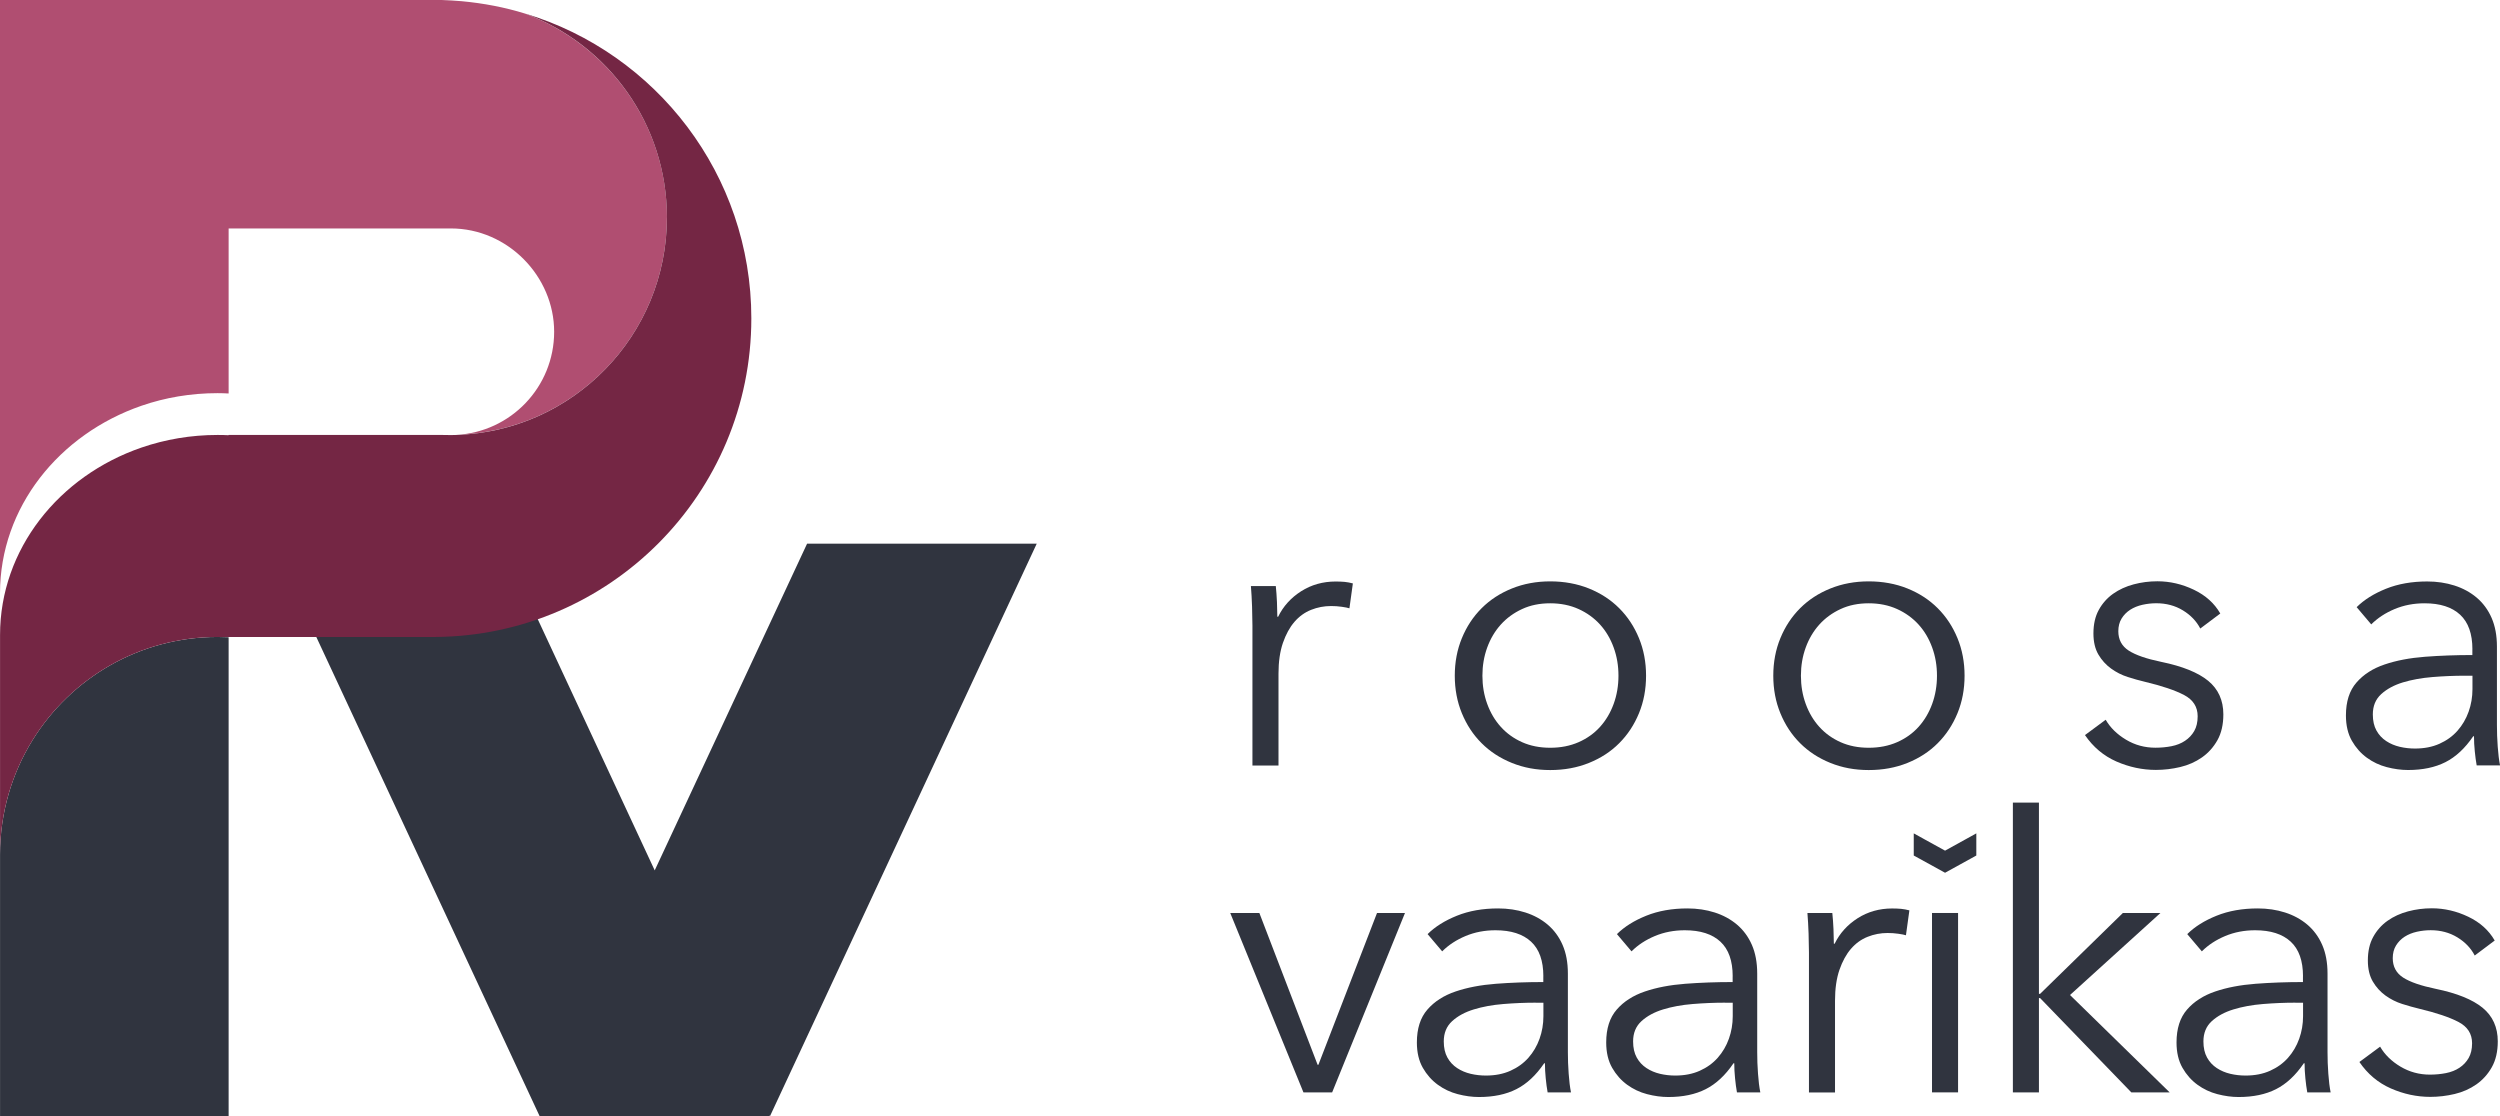
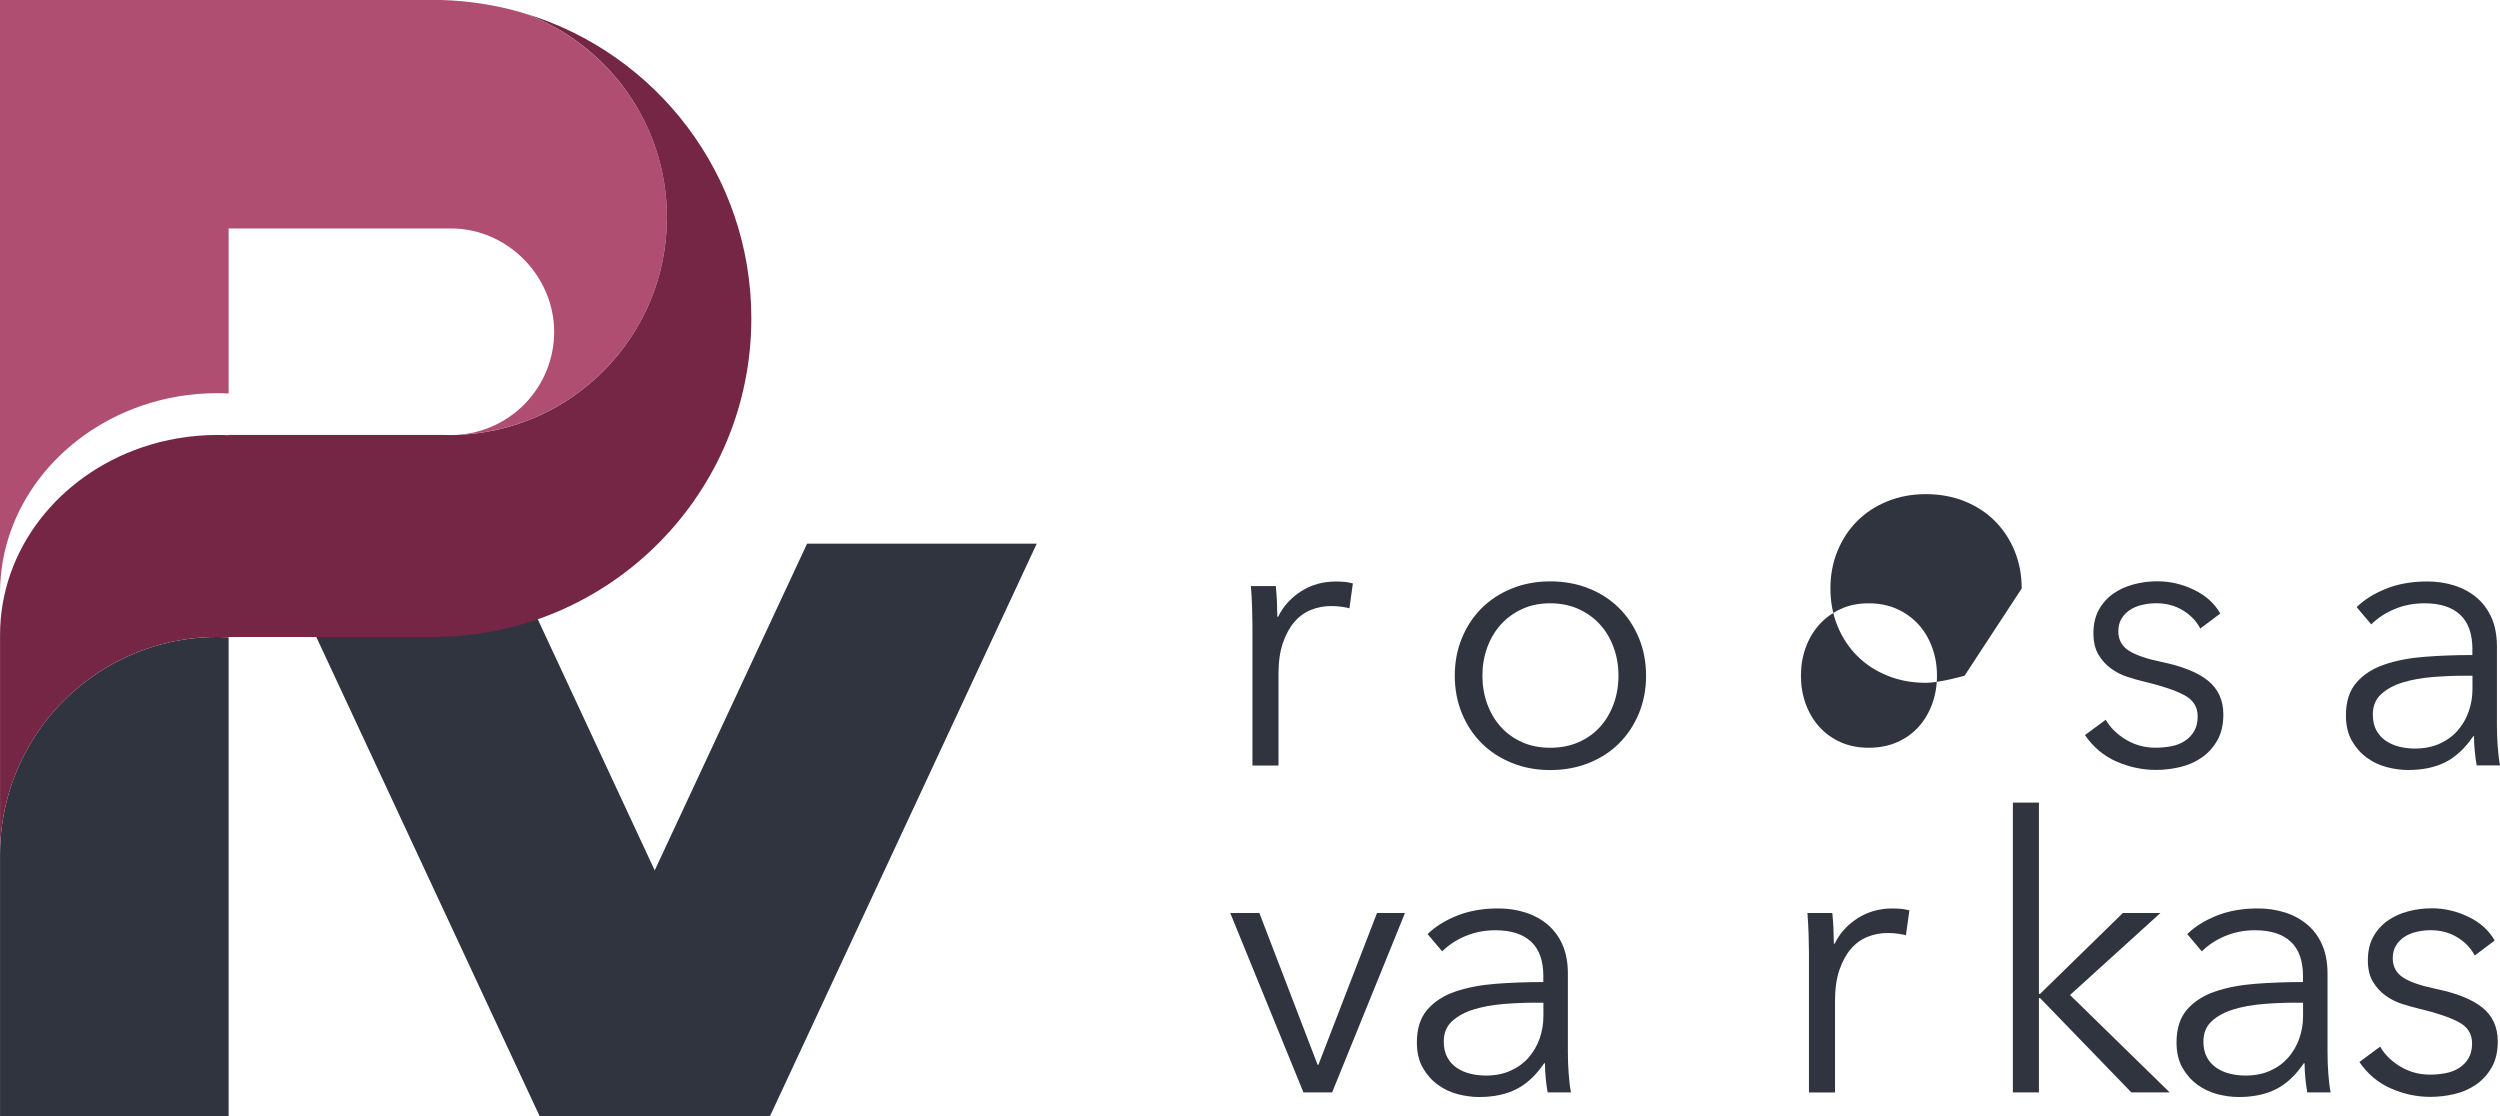
<svg xmlns="http://www.w3.org/2000/svg" id="Layer_2" data-name="Layer 2" viewBox="0 0 538.21 240.26">
  <defs>
    <style>      .cls-1 {        fill: #742644;      }      .cls-2 {        fill: #30343f;      }      .cls-3 {        fill: #b04e71;      }    </style>
  </defs>
  <g id="Layer_1-2" data-name="Layer 1">
    <g>
      <g>
        <path class="cls-2" d="M49.22,137.19v103.08H.01v-56.29c0-9.03,2.56-17.46,6.98-24.62,8.25-13.34,23.02-22.23,39.85-22.23.79,0,1.58.02,2.37.06Z" />
        <path class="cls-3" d="M143.58,46.81c0,25.38-20.19,46.05-45.39,46.81,11.76-.58,21.11-10.3,21.11-22.2s-9.97-22.24-22.24-22.24h-47.84v35.53c-.8-.04-1.57-.07-2.37-.07-5.77,0-11.28.95-16.36,2.7C12.71,93.48,0,109.22,0,127.74V0h95.09c1.46.04,2.88.15,4.31.26,4.71.44,9.28,1.31,13.66,2.67,17.82,6.65,30.53,23.77,30.53,43.89Z" />
        <polygon class="cls-2" points="165.78 240.26 165.57 240.15 165.6 240.26 116.16 240.26 67.55 135.96 108.2 117.05 140.95 187.38 173.75 117.05 223.19 117.05 165.78 240.26" />
        <path class="cls-1" d="M161.75,68.55c0,37.71-30.42,68.3-68.05,68.58h-46.85c-16.84,0-31.6,8.89-39.85,22.23C2.58,166.52.01,174.94.01,183.97v-47.25C.01,118.22,12.69,102.46,30.47,96.35c5.1-1.75,10.61-2.71,16.38-2.71.79,0,1.58.01,2.37.06v-.06h46.05c.49.01.98.02,1.47.02h.59c.29,0,.58-.01.86-.02,25.19-.76,45.39-21.44,45.39-46.82,0-20.12-12.69-37.27-30.51-43.9,28.18,8.52,48.68,34.68,48.68,65.63Z" />
      </g>
      <g>
        <g>
          <g>
            <path class="cls-2" d="M269.55,130.62c-.06-1.65-.14-3.14-.25-4.45h5.36c.11,1.05.19,2.2.25,3.47.05,1.27.08,2.31.08,3.14h.17c1.1-2.26,2.75-4.08,4.95-5.49,2.2-1.4,4.68-2.1,7.43-2.1.71,0,1.36.03,1.94.08.58.06,1.17.17,1.77.33l-.74,5.36c-.33-.11-.88-.22-1.65-.33-.77-.11-1.54-.16-2.31-.16-1.48,0-2.92.27-4.29.82-1.38.55-2.57,1.41-3.59,2.59-1.02,1.18-1.84,2.69-2.48,4.53-.63,1.84-.95,4.05-.95,6.63v19.76h-5.61v-30.12c0-1.04-.03-2.39-.08-4.04Z" />
            <path class="cls-2" d="M354.37,145.47c0,2.92-.51,5.61-1.53,8.09-1.02,2.48-2.43,4.62-4.25,6.44-1.81,1.82-3.99,3.23-6.52,4.25s-5.31,1.53-8.33,1.53-5.72-.51-8.25-1.53c-2.53-1.02-4.7-2.43-6.52-4.25-1.82-1.81-3.23-3.96-4.25-6.44-1.02-2.48-1.53-5.17-1.53-8.09s.51-5.61,1.53-8.09c1.02-2.48,2.43-4.62,4.25-6.44s3.99-3.23,6.52-4.25c2.53-1.02,5.28-1.53,8.25-1.53s5.8.51,8.33,1.53c2.53,1.02,4.7,2.43,6.52,4.25s3.23,3.96,4.25,6.44c1.02,2.48,1.53,5.17,1.53,8.09ZM348.43,145.47c0-2.15-.34-4.17-1.03-6.06-.69-1.9-1.66-3.55-2.93-4.95-1.27-1.4-2.81-2.52-4.62-3.34-1.81-.82-3.85-1.24-6.11-1.24s-4.28.41-6.06,1.24c-1.79.83-3.32,1.94-4.58,3.34-1.26,1.4-2.24,3.05-2.93,4.95-.69,1.9-1.03,3.92-1.03,6.06s.34,4.17,1.03,6.06c.69,1.9,1.66,3.55,2.93,4.95,1.26,1.4,2.79,2.5,4.58,3.3,1.79.8,3.81,1.2,6.06,1.2s4.29-.4,6.11-1.2c1.82-.8,3.36-1.9,4.62-3.3,1.26-1.4,2.24-3.05,2.93-4.95.69-1.9,1.03-3.92,1.03-6.06Z" />
-             <path class="cls-2" d="M422.94,145.47c0,2.92-.51,5.61-1.53,8.09-1.02,2.48-2.43,4.62-4.25,6.44-1.81,1.82-3.99,3.23-6.52,4.25s-5.31,1.53-8.33,1.53-5.72-.51-8.25-1.53c-2.53-1.02-4.7-2.43-6.52-4.25-1.82-1.81-3.23-3.96-4.25-6.44-1.02-2.48-1.53-5.17-1.53-8.09s.51-5.61,1.53-8.09c1.02-2.48,2.43-4.62,4.25-6.44s3.99-3.23,6.52-4.25c2.53-1.02,5.28-1.53,8.25-1.53s5.8.51,8.33,1.53c2.53,1.02,4.7,2.43,6.52,4.25s3.23,3.96,4.25,6.44c1.02,2.48,1.53,5.17,1.53,8.09ZM417,145.47c0-2.15-.34-4.17-1.03-6.06-.69-1.9-1.66-3.55-2.93-4.95-1.27-1.4-2.81-2.52-4.62-3.34-1.81-.82-3.85-1.24-6.11-1.24s-4.28.41-6.06,1.24c-1.79.83-3.32,1.94-4.58,3.34-1.26,1.4-2.24,3.05-2.93,4.95-.69,1.9-1.03,3.92-1.03,6.06s.34,4.17,1.03,6.06c.69,1.9,1.66,3.55,2.93,4.95,1.26,1.4,2.79,2.5,4.58,3.3,1.79.8,3.81,1.2,6.06,1.2s4.29-.4,6.11-1.2c1.82-.8,3.36-1.9,4.62-3.3,1.26-1.4,2.24-3.05,2.93-4.95.69-1.9,1.03-3.92,1.03-6.06Z" />
+             <path class="cls-2" d="M422.94,145.47s-5.31,1.53-8.33,1.53-5.72-.51-8.25-1.53c-2.53-1.02-4.7-2.43-6.52-4.25-1.82-1.81-3.23-3.96-4.25-6.44-1.02-2.48-1.53-5.17-1.53-8.09s.51-5.61,1.53-8.09c1.02-2.48,2.43-4.62,4.25-6.44s3.99-3.23,6.52-4.25c2.53-1.02,5.28-1.53,8.25-1.53s5.8.51,8.33,1.53c2.53,1.02,4.7,2.43,6.52,4.25s3.23,3.96,4.25,6.44c1.02,2.48,1.53,5.17,1.53,8.09ZM417,145.47c0-2.15-.34-4.17-1.03-6.06-.69-1.9-1.66-3.55-2.93-4.95-1.27-1.4-2.81-2.52-4.62-3.34-1.81-.82-3.85-1.24-6.11-1.24s-4.28.41-6.06,1.24c-1.79.83-3.32,1.94-4.58,3.34-1.26,1.4-2.24,3.05-2.93,4.95-.69,1.9-1.03,3.92-1.03,6.06s.34,4.17,1.03,6.06c.69,1.9,1.66,3.55,2.93,4.95,1.26,1.4,2.79,2.5,4.58,3.3,1.79.8,3.81,1.2,6.06,1.2s4.29-.4,6.11-1.2c1.82-.8,3.36-1.9,4.62-3.3,1.26-1.4,2.24-3.05,2.93-4.95.69-1.9,1.03-3.92,1.03-6.06Z" />
            <path class="cls-2" d="M473.69,135.32c-.83-1.6-2.08-2.9-3.75-3.92-1.68-1.02-3.59-1.53-5.73-1.53-.99,0-1.98.11-2.97.33s-1.87.58-2.64,1.07c-.77.5-1.39,1.13-1.86,1.9-.47.77-.7,1.68-.7,2.72,0,1.81.74,3.2,2.23,4.17,1.49.96,3.82,1.77,7.01,2.43,4.57.94,7.93,2.3,10.11,4.08,2.17,1.79,3.26,4.2,3.26,7.22,0,2.2-.43,4.06-1.28,5.57-.85,1.51-1.97,2.75-3.34,3.71-1.38.96-2.93,1.65-4.66,2.06-1.73.41-3.48.62-5.24.62-2.92,0-5.75-.61-8.5-1.81-2.75-1.21-5.01-3.11-6.77-5.69l4.46-3.3c.99,1.71,2.45,3.14,4.37,4.29,1.93,1.16,4.04,1.73,6.35,1.73,1.21,0,2.36-.11,3.47-.33,1.1-.22,2.06-.6,2.89-1.16.83-.55,1.49-1.25,1.98-2.1.49-.85.74-1.91.74-3.18,0-2.03-.98-3.56-2.93-4.58-1.95-1.02-4.77-1.97-8.46-2.85-1.16-.27-2.38-.62-3.67-1.03-1.29-.41-2.49-1.02-3.59-1.82-1.1-.8-2.01-1.8-2.72-3.01-.71-1.21-1.07-2.72-1.07-4.54,0-1.98.38-3.67,1.16-5.08.77-1.4,1.8-2.56,3.09-3.47,1.29-.91,2.76-1.58,4.41-2.02,1.65-.44,3.35-.66,5.12-.66,2.69,0,5.31.61,7.84,1.82,2.53,1.21,4.43,2.92,5.69,5.12l-4.29,3.22Z" />
            <path class="cls-2" d="M532.27,139.79c0-3.33-.88-5.81-2.64-7.45-1.76-1.64-4.32-2.46-7.67-2.46-2.31,0-4.45.41-6.44,1.24-1.98.83-3.66,1.93-5.03,3.3l-3.14-3.71c1.6-1.59,3.7-2.91,6.31-3.96,2.61-1.05,5.57-1.57,8.87-1.57,2.09,0,4.04.29,5.86.87,1.82.58,3.41,1.44,4.79,2.6,1.37,1.16,2.45,2.61,3.22,4.37.77,1.76,1.15,3.82,1.15,6.19v16.91c0,1.49.05,3.03.17,4.62.11,1.6.28,2.94.5,4.04h-5.03c-.17-.93-.3-1.95-.41-3.05-.11-1.1-.17-2.17-.17-3.22h-.17c-1.76,2.59-3.75,4.44-5.98,5.57s-4.91,1.69-8.05,1.69c-1.48,0-3.01-.21-4.58-.62-1.57-.41-3-1.09-4.29-2.03-1.29-.94-2.37-2.15-3.22-3.64-.85-1.49-1.28-3.31-1.28-5.46,0-2.98.75-5.34,2.27-7.08,1.51-1.74,3.53-3.04,6.06-3.89,2.53-.86,5.43-1.41,8.7-1.66,3.27-.25,6.67-.37,10.19-.37v-1.23ZM530.62,145.47c-2.31,0-4.64.1-6.97.29-2.34.19-4.46.58-6.35,1.15-1.9.58-3.45,1.42-4.66,2.52-1.21,1.1-1.81,2.56-1.81,4.37,0,1.38.26,2.53.78,3.47.52.94,1.22,1.69,2.1,2.27.88.58,1.86.99,2.93,1.24s2.16.37,3.26.37c1.98,0,3.74-.34,5.28-1.03,1.54-.69,2.83-1.62,3.88-2.81,1.04-1.18,1.84-2.54,2.39-4.08.55-1.54.83-3.16.83-4.87v-2.89h-1.65Z" />
          </g>
          <g>
            <path class="cls-2" d="M286.8,235.17h-6.19l-15.76-38.62h6.27l12.54,32.68h.17l12.62-32.68h6.02l-15.68,38.62Z" />
            <path class="cls-2" d="M332.26,210.18c0-3.33-.88-5.82-2.64-7.45-1.76-1.64-4.32-2.46-7.67-2.46-2.31,0-4.45.41-6.44,1.24-1.98.83-3.66,1.93-5.03,3.3l-3.14-3.71c1.6-1.59,3.7-2.91,6.31-3.96,2.61-1.05,5.57-1.57,8.87-1.57,2.09,0,4.04.29,5.86.87,1.82.58,3.41,1.44,4.79,2.6,1.37,1.16,2.45,2.61,3.22,4.37.77,1.76,1.15,3.82,1.15,6.19v16.92c0,1.48.05,3.02.17,4.62.11,1.6.28,2.94.5,4.04h-5.03c-.17-.93-.3-1.95-.41-3.05-.11-1.1-.17-2.17-.17-3.22h-.17c-1.76,2.59-3.75,4.44-5.98,5.57-2.23,1.13-4.91,1.69-8.05,1.69-1.48,0-3.01-.21-4.58-.62-1.57-.41-3-1.09-4.29-2.03-1.29-.94-2.37-2.15-3.22-3.64-.85-1.49-1.28-3.31-1.28-5.46,0-2.98.75-5.34,2.27-7.08,1.51-1.74,3.53-3.03,6.06-3.89,2.53-.86,5.43-1.41,8.7-1.66,3.27-.25,6.67-.37,10.19-.37v-1.23ZM330.61,215.86c-2.31,0-4.64.1-6.97.29-2.34.19-4.46.58-6.35,1.16-1.9.58-3.45,1.42-4.66,2.52-1.21,1.1-1.81,2.56-1.81,4.37,0,1.38.26,2.53.78,3.47.52.94,1.22,1.69,2.1,2.27.88.58,1.86.99,2.93,1.24s2.16.37,3.26.37c1.98,0,3.74-.34,5.28-1.03,1.54-.69,2.83-1.62,3.88-2.81,1.04-1.18,1.84-2.54,2.39-4.08s.83-3.16.83-4.87v-2.89h-1.65Z" />
-             <path class="cls-2" d="M373.02,210.18c0-3.33-.88-5.82-2.64-7.45-1.76-1.64-4.32-2.46-7.67-2.46-2.31,0-4.45.41-6.44,1.24-1.98.83-3.66,1.93-5.03,3.3l-3.14-3.71c1.6-1.59,3.7-2.91,6.31-3.96,2.61-1.05,5.57-1.57,8.87-1.57,2.09,0,4.04.29,5.86.87,1.82.58,3.41,1.44,4.79,2.6,1.37,1.16,2.45,2.61,3.22,4.37.77,1.76,1.15,3.82,1.15,6.19v16.92c0,1.48.05,3.02.17,4.62.11,1.6.28,2.94.5,4.04h-5.03c-.17-.93-.3-1.95-.41-3.05-.11-1.1-.17-2.17-.17-3.22h-.17c-1.76,2.59-3.75,4.44-5.98,5.57-2.23,1.13-4.91,1.69-8.05,1.69-1.48,0-3.01-.21-4.58-.62-1.57-.41-3-1.09-4.29-2.03-1.29-.94-2.37-2.15-3.22-3.64-.85-1.49-1.28-3.31-1.28-5.46,0-2.98.75-5.34,2.27-7.08,1.51-1.74,3.53-3.03,6.06-3.89,2.53-.86,5.43-1.41,8.7-1.66,3.27-.25,6.67-.37,10.19-.37v-1.23ZM371.37,215.86c-2.31,0-4.64.1-6.97.29-2.34.19-4.46.58-6.35,1.16-1.9.58-3.45,1.42-4.66,2.52-1.21,1.1-1.81,2.56-1.81,4.37,0,1.38.26,2.53.78,3.47.52.94,1.22,1.69,2.1,2.27.88.58,1.86.99,2.93,1.24s2.16.37,3.26.37c1.98,0,3.74-.34,5.28-1.03,1.54-.69,2.83-1.62,3.88-2.81,1.04-1.18,1.84-2.54,2.39-4.08s.83-3.16.83-4.87v-2.89h-1.65Z" />
            <path class="cls-2" d="M389.36,201.01c-.06-1.65-.14-3.14-.25-4.45h5.36c.11,1.05.19,2.2.25,3.47.05,1.27.08,2.31.08,3.14h.17c1.1-2.26,2.75-4.08,4.95-5.49,2.2-1.4,4.68-2.1,7.43-2.1.71,0,1.36.03,1.94.08.58.06,1.17.17,1.77.33l-.74,5.36c-.33-.11-.88-.22-1.65-.33-.77-.11-1.54-.16-2.31-.16-1.48,0-2.92.27-4.29.82-1.38.55-2.57,1.41-3.59,2.59-1.02,1.18-1.84,2.69-2.48,4.53-.63,1.84-.95,4.05-.95,6.63v19.76h-5.61v-30.12c0-1.04-.03-2.39-.08-4.04Z" />
-             <path class="cls-2" d="M421.54,235.17h-5.61v-38.62h5.61v38.62Z" />
            <path class="cls-2" d="M438.95,213.96h.25l17.82-17.41h8.09l-19.47,17.66,21.45,20.96h-8.25l-19.64-20.3h-.25v20.3h-5.61v-62.38h5.61v41.18Z" />
            <path class="cls-2" d="M495.8,210.18c0-3.33-.88-5.82-2.64-7.45-1.76-1.64-4.32-2.46-7.67-2.46-2.31,0-4.45.41-6.44,1.24-1.98.83-3.66,1.93-5.03,3.3l-3.14-3.71c1.6-1.59,3.7-2.91,6.31-3.96,2.61-1.05,5.57-1.57,8.87-1.57,2.09,0,4.04.29,5.86.87,1.82.58,3.41,1.44,4.79,2.6,1.37,1.16,2.45,2.61,3.22,4.37.77,1.76,1.15,3.82,1.15,6.19v16.92c0,1.48.05,3.02.17,4.62.11,1.6.28,2.94.5,4.04h-5.03c-.17-.93-.3-1.95-.41-3.05-.11-1.1-.17-2.17-.17-3.22h-.17c-1.76,2.59-3.75,4.44-5.98,5.57-2.23,1.13-4.91,1.69-8.05,1.69-1.48,0-3.01-.21-4.58-.62-1.57-.41-3-1.09-4.29-2.03-1.29-.94-2.37-2.15-3.22-3.64-.85-1.49-1.28-3.31-1.28-5.46,0-2.98.75-5.34,2.27-7.08,1.51-1.74,3.53-3.03,6.06-3.89,2.53-.86,5.43-1.41,8.7-1.66,3.27-.25,6.67-.37,10.19-.37v-1.23ZM494.15,215.86c-2.31,0-4.64.1-6.97.29-2.34.19-4.46.58-6.35,1.16-1.9.58-3.45,1.42-4.66,2.52-1.21,1.1-1.81,2.56-1.81,4.37,0,1.38.26,2.53.78,3.47.52.94,1.22,1.69,2.1,2.27.88.58,1.86.99,2.93,1.24s2.16.37,3.26.37c1.98,0,3.74-.34,5.28-1.03,1.54-.69,2.83-1.62,3.88-2.81,1.04-1.18,1.84-2.54,2.39-4.08s.83-3.16.83-4.87v-2.89h-1.65Z" />
            <path class="cls-2" d="M532.77,205.71c-.83-1.6-2.08-2.9-3.75-3.92-1.68-1.02-3.59-1.53-5.73-1.53-.99,0-1.98.11-2.97.33s-1.87.58-2.64,1.07c-.77.5-1.39,1.13-1.86,1.9-.47.77-.7,1.68-.7,2.72,0,1.81.74,3.2,2.23,4.17,1.49.96,3.82,1.77,7.01,2.43,4.57.94,7.93,2.3,10.11,4.08,2.17,1.79,3.26,4.2,3.26,7.22,0,2.2-.43,4.06-1.28,5.57-.85,1.51-1.97,2.75-3.34,3.71-1.38.96-2.93,1.65-4.66,2.06-1.73.41-3.48.62-5.24.62-2.92,0-5.75-.61-8.5-1.82-2.75-1.21-5.01-3.11-6.77-5.69l4.46-3.3c.99,1.71,2.45,3.14,4.37,4.29,1.93,1.15,4.04,1.73,6.35,1.73,1.21,0,2.36-.11,3.47-.33,1.1-.22,2.06-.6,2.89-1.15.83-.55,1.49-1.25,1.98-2.1.49-.85.74-1.91.74-3.18,0-2.03-.98-3.56-2.93-4.58-1.95-1.02-4.77-1.97-8.46-2.85-1.16-.28-2.38-.62-3.67-1.03-1.29-.41-2.49-1.02-3.59-1.81-1.1-.8-2.01-1.8-2.72-3.01-.71-1.21-1.07-2.72-1.07-4.54,0-1.98.38-3.67,1.16-5.08.77-1.4,1.8-2.56,3.09-3.47,1.29-.91,2.76-1.58,4.41-2.02,1.65-.44,3.35-.66,5.12-.66,2.69,0,5.31.61,7.84,1.82,2.53,1.21,4.43,2.92,5.69,5.12l-4.29,3.22Z" />
          </g>
        </g>
-         <polygon class="cls-2" points="425.47 179.41 425.47 184.18 418.74 187.89 412 184.18 412 179.41 414.42 180.75 418.74 183.13 423.05 180.75 425.47 179.41" />
      </g>
    </g>
  </g>
</svg>